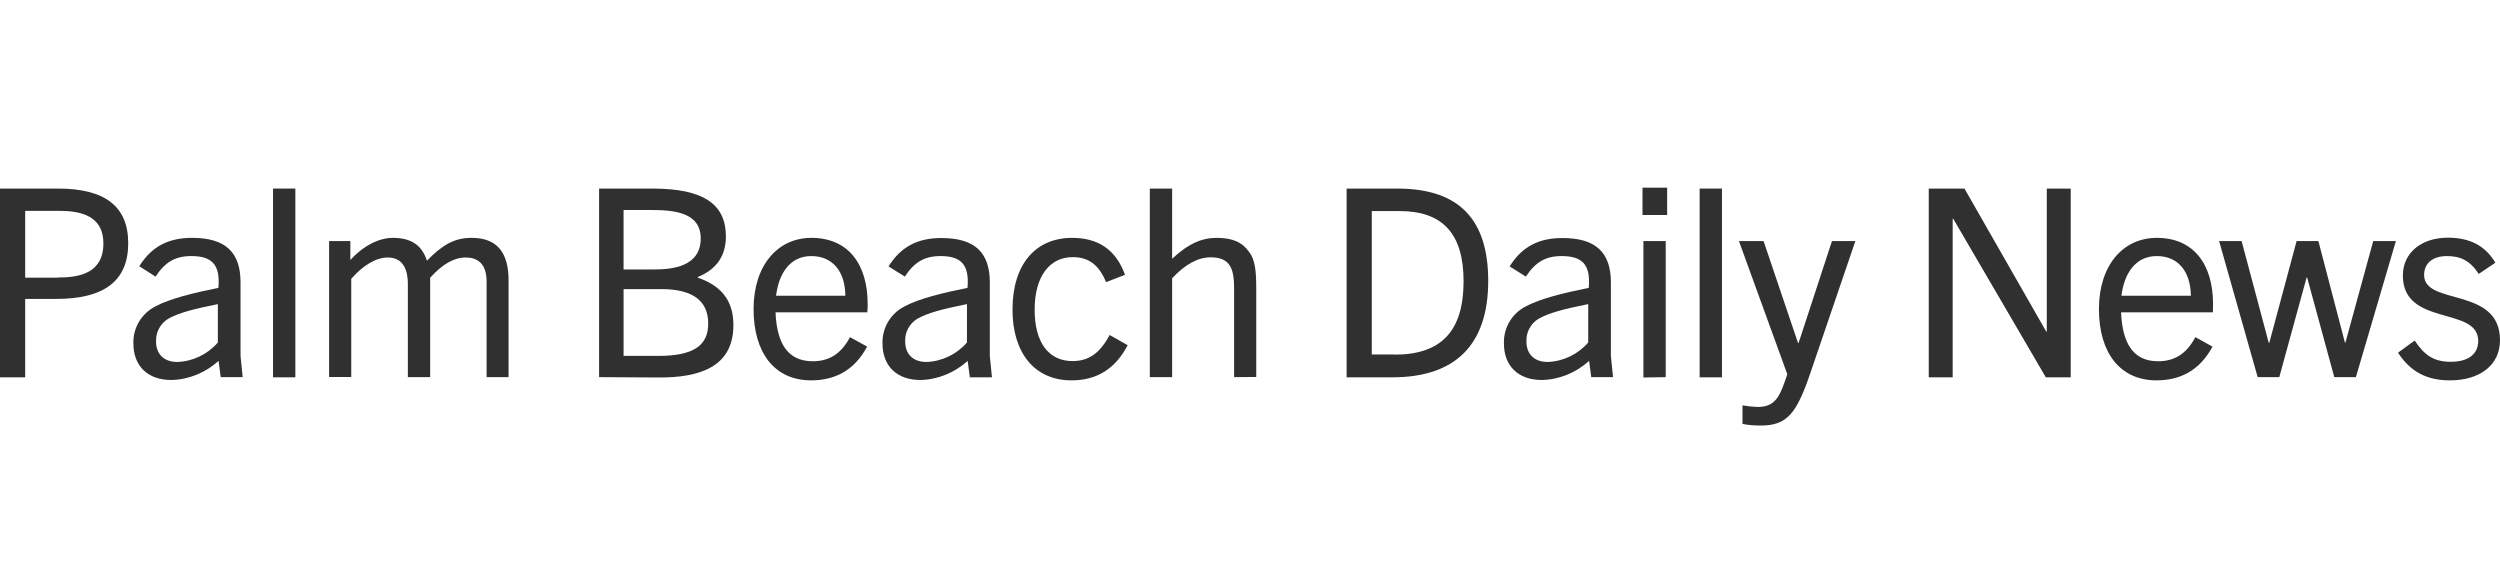
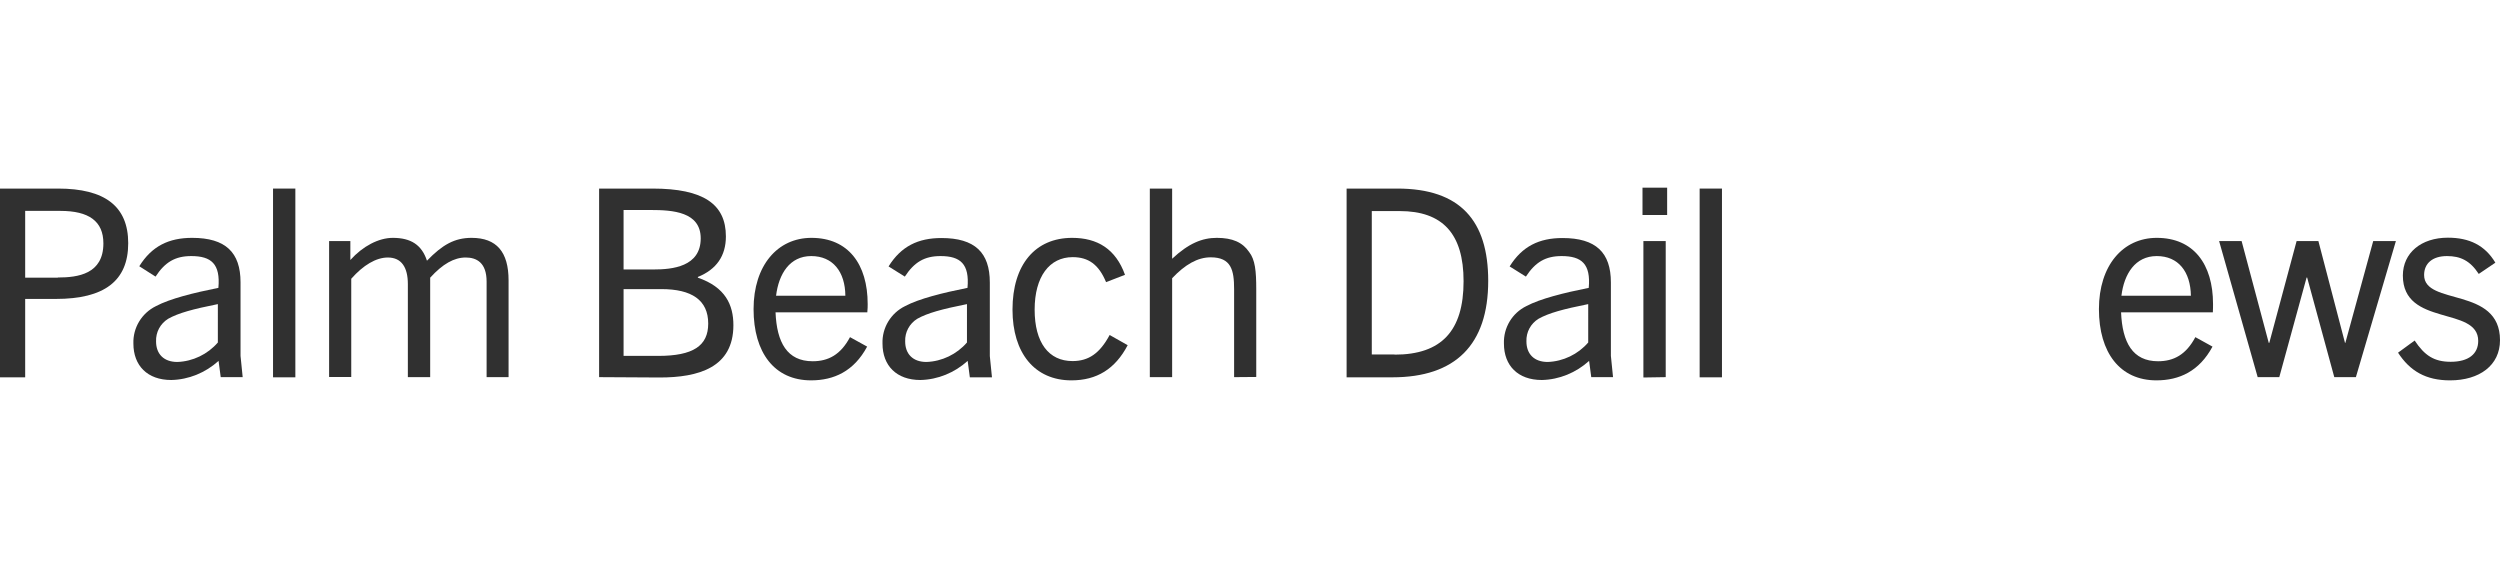
<svg xmlns="http://www.w3.org/2000/svg" version="1.1" id="Layer_1" x="0px" y="0px" viewBox="0 0 140 32" style="enable-background:new 0 0 140 32;" xml:space="preserve">
  <style type="text/css">
	.Drop_x0020_Shadow{fill:none;}
	.Round_x0020_Corners_x0020_2_x0020_pt{fill:#FFFFFF;stroke:#231F20;stroke-miterlimit:10;}
	.Live_x0020_Reflect_x0020_X{fill:none;}
	.Bevel_x0020_Soft{fill:url(#SVGID_1_);}
	.Dusk{fill:#FFFFFF;}
	.Foliage_GS{fill:#FFDD00;}
	.Pompadour_GS{fill-rule:evenodd;clip-rule:evenodd;fill:#44ADE2;}
	.st0{fill:#303030;}
	.st1{fill:#A1A1A1;}
	.st2{fill:#3E5593;}
	.st3{fill:#8E0000;}
	.st4{fill:#0071BB;}
	.st5{fill:#8BBBDD;}
	.st6{fill:#1060AC;}
	.st7{fill:#26530D;}
	.st8{fill:#20569F;}
	.st9{fill:#DC352B;}
	.st10{fill:#026292;}
	.st11{fill:#E4232E;}
	.st12{fill:#231F20;}
	.st13{fill:#B1C6B8;}
	.st14{fill:#003B71;}
	.st15{fill:#007DA4;}
	.st16{fill:#E3213E;}
	.st17{fill-rule:evenodd;clip-rule:evenodd;fill:#303030;}
	.st18{fill:#F28420;}
	.st19{fill:#1D5F80;}
	.st20{fill:#005681;}
	.st21{fill:#0A70A2;}
	.st22{fill:#FFFFFF;}
	.st23{fill:#194158;}
</style>
  <linearGradient id="SVGID_1_" gradientUnits="userSpaceOnUse" x1="-1184" y1="80.001" x2="-1183.293" y2="80.709">
    <stop offset="0" style="stop-color:#DEDFE3" />
    <stop offset="0.178" style="stop-color:#DADBDF" />
    <stop offset="0.361" style="stop-color:#CECFD3" />
    <stop offset="0.546" style="stop-color:#B9BCBF" />
    <stop offset="0.732" style="stop-color:#9CA0A2" />
    <stop offset="0.918" style="stop-color:#787D7E" />
    <stop offset="1" style="stop-color:#656B6C" />
  </linearGradient>
  <g>
    <path class="st0" d="M0,21.12V10.56h3.25c2.62,0,3.93,0.99,3.93,3.06c0,2.12-1.35,3.12-4.05,3.12H1.41v4.39H0z M3.24,15.54   c1.12,0,2.55-0.19,2.55-1.91c0-1.25-0.82-1.82-2.41-1.82H1.41v3.74H3.24z" />
    <path class="st0" d="M12.36,21.12l-0.12-0.91c-0.73,0.66-1.67,1.05-2.65,1.07c-1.34,0-2.12-0.81-2.12-2.04   c-0.03-0.89,0.47-1.71,1.27-2.1c0.77-0.41,2.09-0.74,3.49-1.02c0.12-1.34-0.4-1.78-1.52-1.78c-0.9,0-1.47,0.34-2,1.15L7.8,14.91   c0.7-1.13,1.66-1.59,2.96-1.59c1.87,0,2.71,0.81,2.71,2.49v4.12l0.12,1.19H12.36z M12.2,17.03c-1.4,0.28-2.21,0.5-2.78,0.82   c-0.44,0.27-0.7,0.75-0.68,1.27c0,0.7,0.43,1.15,1.19,1.15c0.87-0.03,1.7-0.43,2.27-1.09V17.03z" />
    <path class="st0" d="M15.29,21.12V10.56h1.25v10.57H15.29z" />
    <path class="st0" d="M27.25,21.12v-5.35c0-1.07-0.57-1.35-1.17-1.35c-0.65,0-1.29,0.36-1.99,1.13v5.57h-1.25v-5.21   c0-0.93-0.35-1.49-1.12-1.49c-0.66,0-1.38,0.43-2.05,1.19v5.5h-1.24V13.5h1.19v1.06c0.7-0.78,1.59-1.24,2.38-1.24   c1.02,0,1.62,0.4,1.91,1.28c0.87-0.9,1.55-1.28,2.5-1.28c1.4,0,2.07,0.79,2.07,2.38v5.42H27.25z" />
    <path class="st0" d="M33.55,21.12V10.56h2.99c2.85,0,4.11,0.87,4.11,2.68c0,1.09-0.53,1.85-1.57,2.27v0.04   c1.54,0.53,1.99,1.52,1.99,2.66c0,2.38-1.96,2.93-4.13,2.93L33.55,21.12z M36.61,15.09c1.03,0,2.63-0.15,2.63-1.74   c0-1.49-1.57-1.59-2.8-1.59h-1.52v3.33H36.61z M36.86,19.93c1.95,0,2.8-0.56,2.8-1.81c0-1.32-0.93-1.93-2.62-1.93h-2.12v3.74   L36.86,19.93z" />
    <path class="st0" d="M45.42,21.3c-2.05,0-3.22-1.55-3.22-3.99s1.34-3.99,3.24-3.99c2.06,0,3.15,1.47,3.15,3.71   c0,0.12,0,0.26-0.02,0.46h-5.14c0.07,1.69,0.65,2.74,2.08,2.74c0.88,0,1.57-0.37,2.09-1.35l0.96,0.53   C47.82,20.79,46.7,21.3,45.42,21.3z M43.46,16.56h3.88c-0.01-1.34-0.7-2.22-1.91-2.22C44.22,14.34,43.61,15.34,43.46,16.56z" />
    <path class="st0" d="M54.31,21.12l-0.12-0.91c-0.73,0.66-1.67,1.05-2.65,1.07c-1.34,0-2.12-0.81-2.12-2.04   c-0.03-0.89,0.47-1.71,1.27-2.1c0.77-0.41,2.09-0.74,3.49-1.02c0.12-1.34-0.4-1.78-1.51-1.78c-0.9,0-1.47,0.34-2,1.15l-0.91-0.57   c0.7-1.13,1.66-1.59,2.96-1.59c1.87,0,2.71,0.81,2.71,2.49v4.12l0.12,1.19H54.31z M54.15,17.03c-1.4,0.28-2.21,0.5-2.78,0.82   c-0.44,0.27-0.7,0.75-0.68,1.27c0,0.7,0.43,1.15,1.19,1.15c0.87-0.03,1.7-0.43,2.27-1.09V17.03z" />
    <path class="st0" d="M63.15,19.33c-0.7,1.34-1.74,1.97-3.15,1.97c-2.06,0-3.3-1.53-3.3-3.96c0-2.53,1.28-4.02,3.34-4.02   c1.41,0,2.44,0.62,2.96,2.07l-1.06,0.41c-0.41-0.99-0.99-1.4-1.87-1.4c-1.3,0-2.13,1.09-2.13,2.94s0.79,2.88,2.12,2.88   c0.9,0,1.53-0.43,2.08-1.46L63.15,19.33z" />
    <path class="st0" d="M69.11,21.12v-4.93c0-1.06-0.16-1.78-1.31-1.78c-0.74,0-1.44,0.41-2.16,1.17v5.54h-1.25V10.56h1.25v3.93   c0.93-0.87,1.69-1.17,2.5-1.17c0.88,0,1.44,0.25,1.81,0.79c0.34,0.44,0.4,1.06,0.4,2.1v4.9L69.11,21.12z" />
    <path class="st0" d="M75.41,21.12V10.56h2.84c3.53,0,5.09,1.8,5.09,5.17c0,3.58-1.84,5.4-5.37,5.4H75.41z M78.1,19.86   c2.63,0,3.86-1.34,3.86-4.11c0-2.66-1.17-3.93-3.58-3.93h-1.56v8.03H78.1z" />
    <path class="st0" d="M89.11,21.12l-0.12-0.91c-0.73,0.66-1.67,1.05-2.65,1.07c-1.34,0-2.12-0.81-2.12-2.04   c-0.03-0.89,0.46-1.71,1.26-2.1c0.77-0.41,2.09-0.74,3.49-1.02c0.12-1.34-0.4-1.78-1.52-1.78c-0.9,0-1.47,0.34-2,1.15l-0.91-0.57   c0.7-1.13,1.66-1.59,2.96-1.59c1.87,0,2.71,0.81,2.71,2.49v4.11l0.12,1.19H89.11z M88.94,17.03c-1.4,0.28-2.21,0.5-2.78,0.82   c-0.44,0.27-0.7,0.75-0.68,1.27c0,0.7,0.43,1.15,1.19,1.15c0.87-0.03,1.7-0.43,2.27-1.09V17.03z" />
    <path class="st0" d="M91.98,12.04v-1.53h1.38v1.53H91.98z M92.03,21.14V13.5h1.25v7.62L92.03,21.14z" />
    <path class="st0" d="M95.18,21.12V10.56h1.25v10.57H95.18z" />
-     <path class="st0" d="M98.61,23.83c-0.35,0-0.69-0.02-1.03-0.09V22.7c0.28,0.05,0.56,0.08,0.84,0.09c0.82,0,1.17-0.37,1.52-1.4   l0.15-0.43l-2.71-7.46h1.38l1.93,5.71h0.03l1.87-5.71h1.31l-2.52,7.39C100.61,23.15,100.08,23.83,98.61,23.83z" />
-     <path class="st0" d="M114.56,21.12l-5.18-8.87h-0.03v8.88h-1.34V10.56h2l4.58,8.01h0.03v-8.01h1.34v10.57H114.56z" />
    <path class="st0" d="M120.76,21.3c-2.04,0-3.22-1.55-3.22-3.99s1.34-3.99,3.24-3.99c2.06,0,3.15,1.47,3.15,3.71   c0,0.12,0,0.26-0.01,0.46h-5.14c0.07,1.69,0.65,2.74,2.07,2.74c0.88,0,1.57-0.37,2.09-1.35l0.96,0.53   C123.16,20.79,122.04,21.3,120.76,21.3z M118.8,16.56h3.89c-0.02-1.34-0.7-2.22-1.91-2.22S118.95,15.34,118.8,16.56z" />
    <path class="st0" d="M130.72,21.12l-1.52-5.58h-0.03l-1.53,5.58h-1.21l-2.16-7.62h1.26l1.52,5.7h0.03l1.53-5.7h1.22l1.49,5.7h0.02   l1.56-5.7h1.27l-2.24,7.62H130.72z" />
    <path class="st0" d="M138.81,15.34c-0.49-0.75-1.03-1-1.78-1c-0.81,0-1.28,0.41-1.28,1.06c0,1.74,4.25,0.63,4.25,3.65   c0,1.41-1.15,2.25-2.8,2.25c-1.35,0-2.24-0.52-2.91-1.55l0.93-0.68c0.56,0.84,1.09,1.19,2.02,1.19c1,0,1.54-0.44,1.54-1.17   c0-1.96-4.22-0.78-4.22-3.66c0-1.27,1.03-2.12,2.52-2.12c1.21,0,2.08,0.43,2.66,1.4L138.81,15.34z" />
  </g>
</svg>